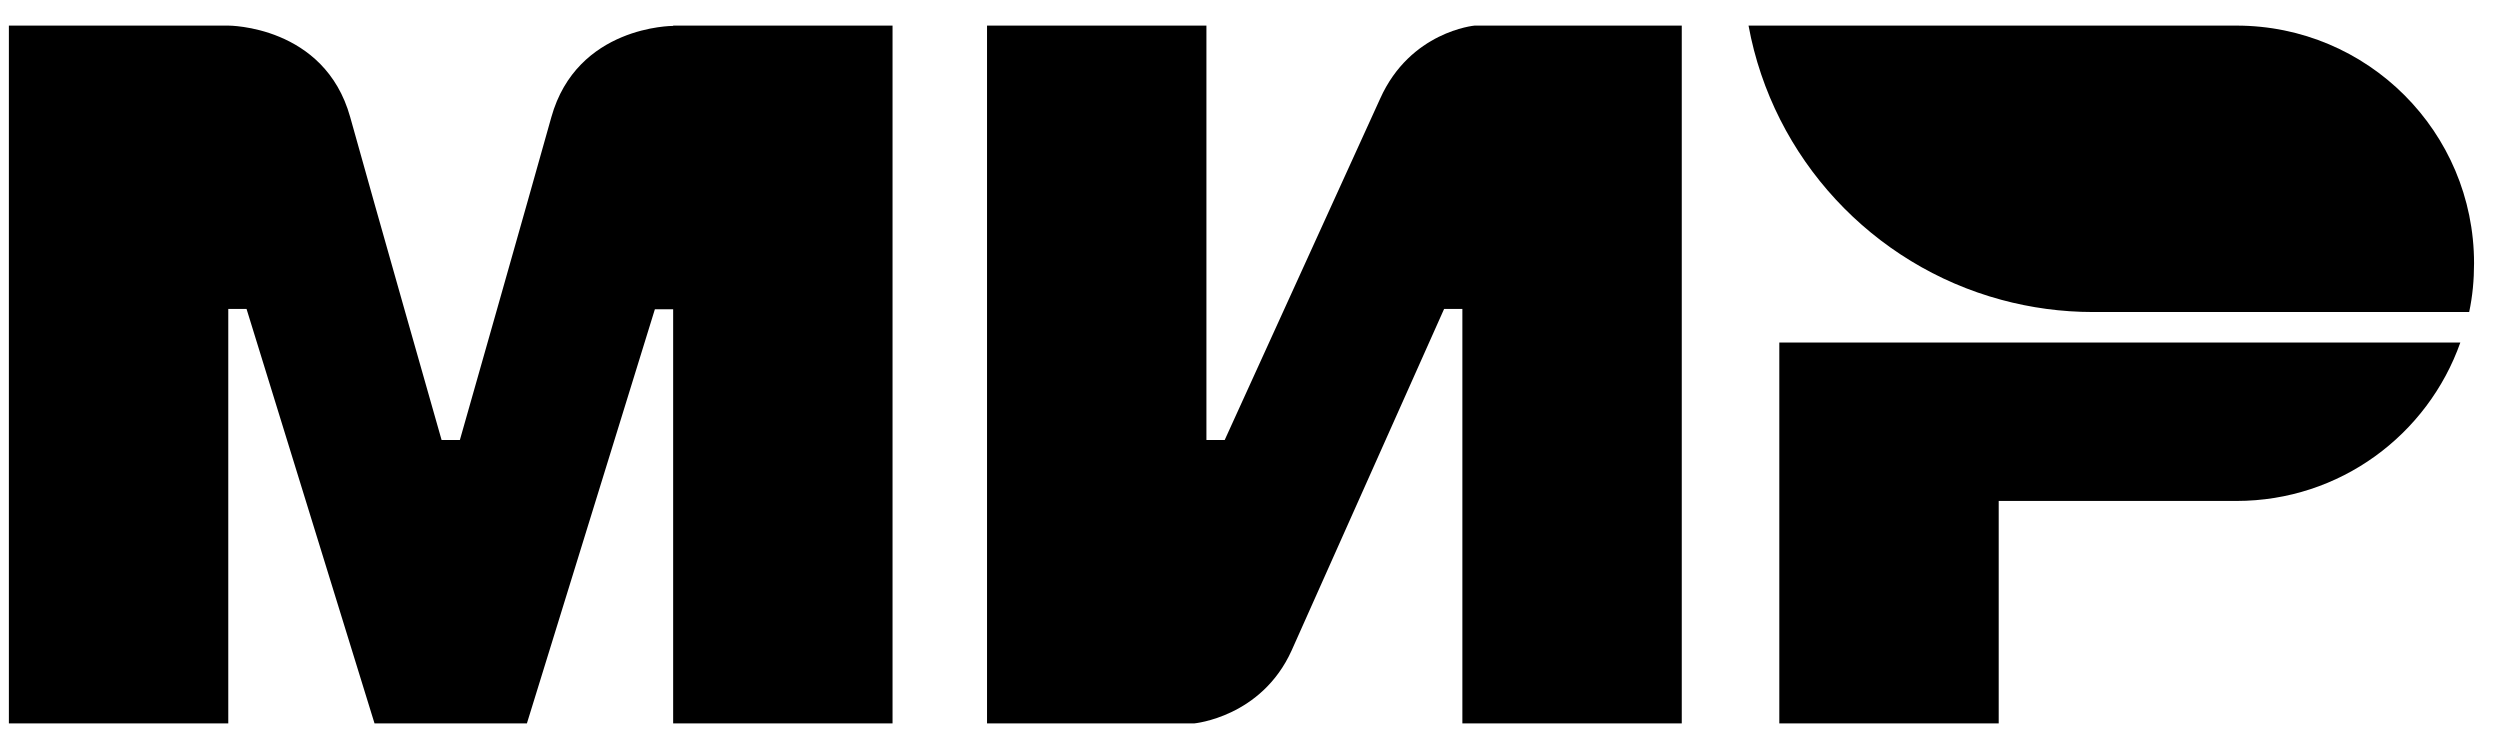
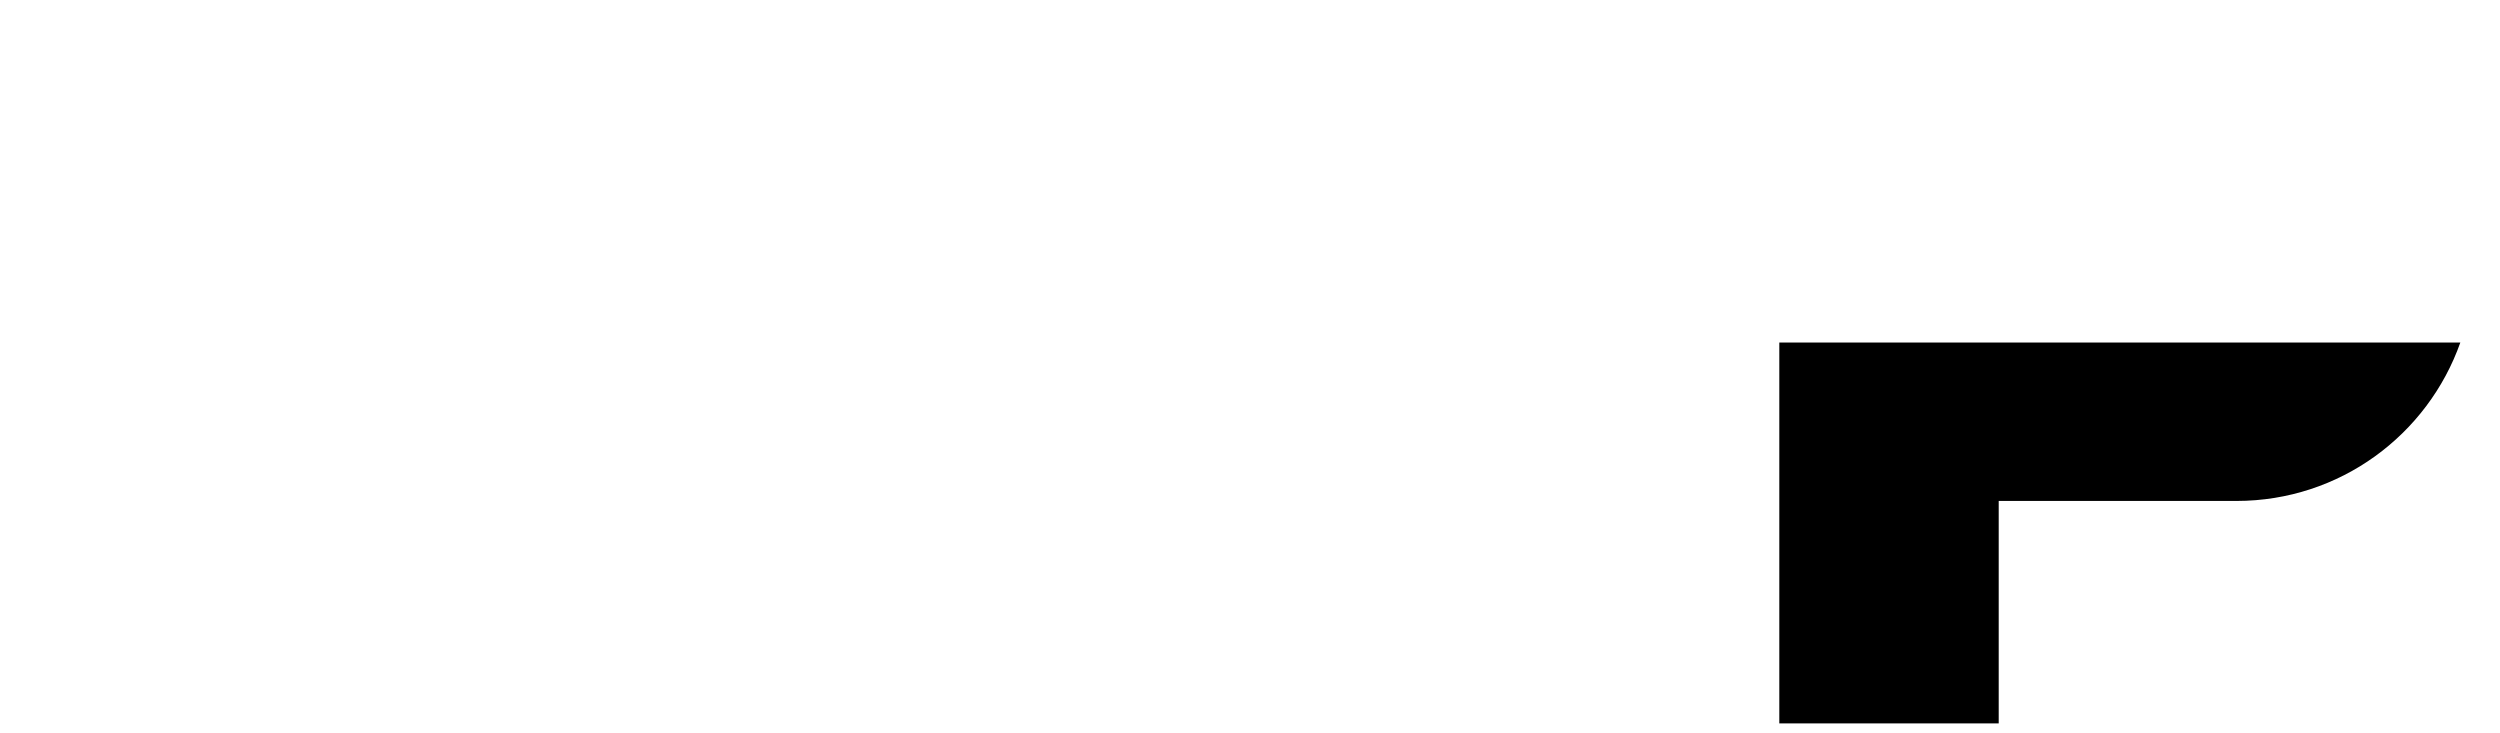
<svg xmlns="http://www.w3.org/2000/svg" width="58" height="17" viewBox="0 0 58 17" fill="none">
-   <path fill-rule="evenodd" clip-rule="evenodd" d="M15.617 0.594V0.601C15.611 0.601 13.384 0.594 12.79 2.722C12.245 4.673 10.711 10.06 10.669 10.208H10.245C10.245 10.208 8.675 4.701 8.124 2.715C7.53 0.587 5.296 0.594 5.296 0.594H0.206V16.783H5.296V7.168H5.508H5.72L8.689 16.783H12.224L15.193 7.175H15.617V16.783H20.707V0.594H15.617Z" fill="black" />
-   <path fill-rule="evenodd" clip-rule="evenodd" d="M34.21 0.594C34.21 0.594 32.718 0.728 32.019 2.29L28.413 10.208H27.989V0.594H22.899V16.783H27.706C27.706 16.783 29.269 16.641 29.968 15.086L33.503 7.168H33.927V16.783H39.017V0.594H34.21Z" fill="black" />
  <path fill-rule="evenodd" clip-rule="evenodd" d="M41.28 7.946V16.783H46.37V11.622H51.884C54.287 11.622 56.323 10.088 57.08 7.946H41.28Z" fill="black" />
-   <path fill-rule="evenodd" clip-rule="evenodd" d="M51.884 0.594H40.566C41.131 3.676 43.443 6.15 46.433 6.956C47.112 7.14 47.826 7.239 48.561 7.239H57.285C57.363 6.871 57.398 6.497 57.398 6.108C57.398 3.061 54.931 0.594 51.884 0.594Z" fill="black" />
</svg>